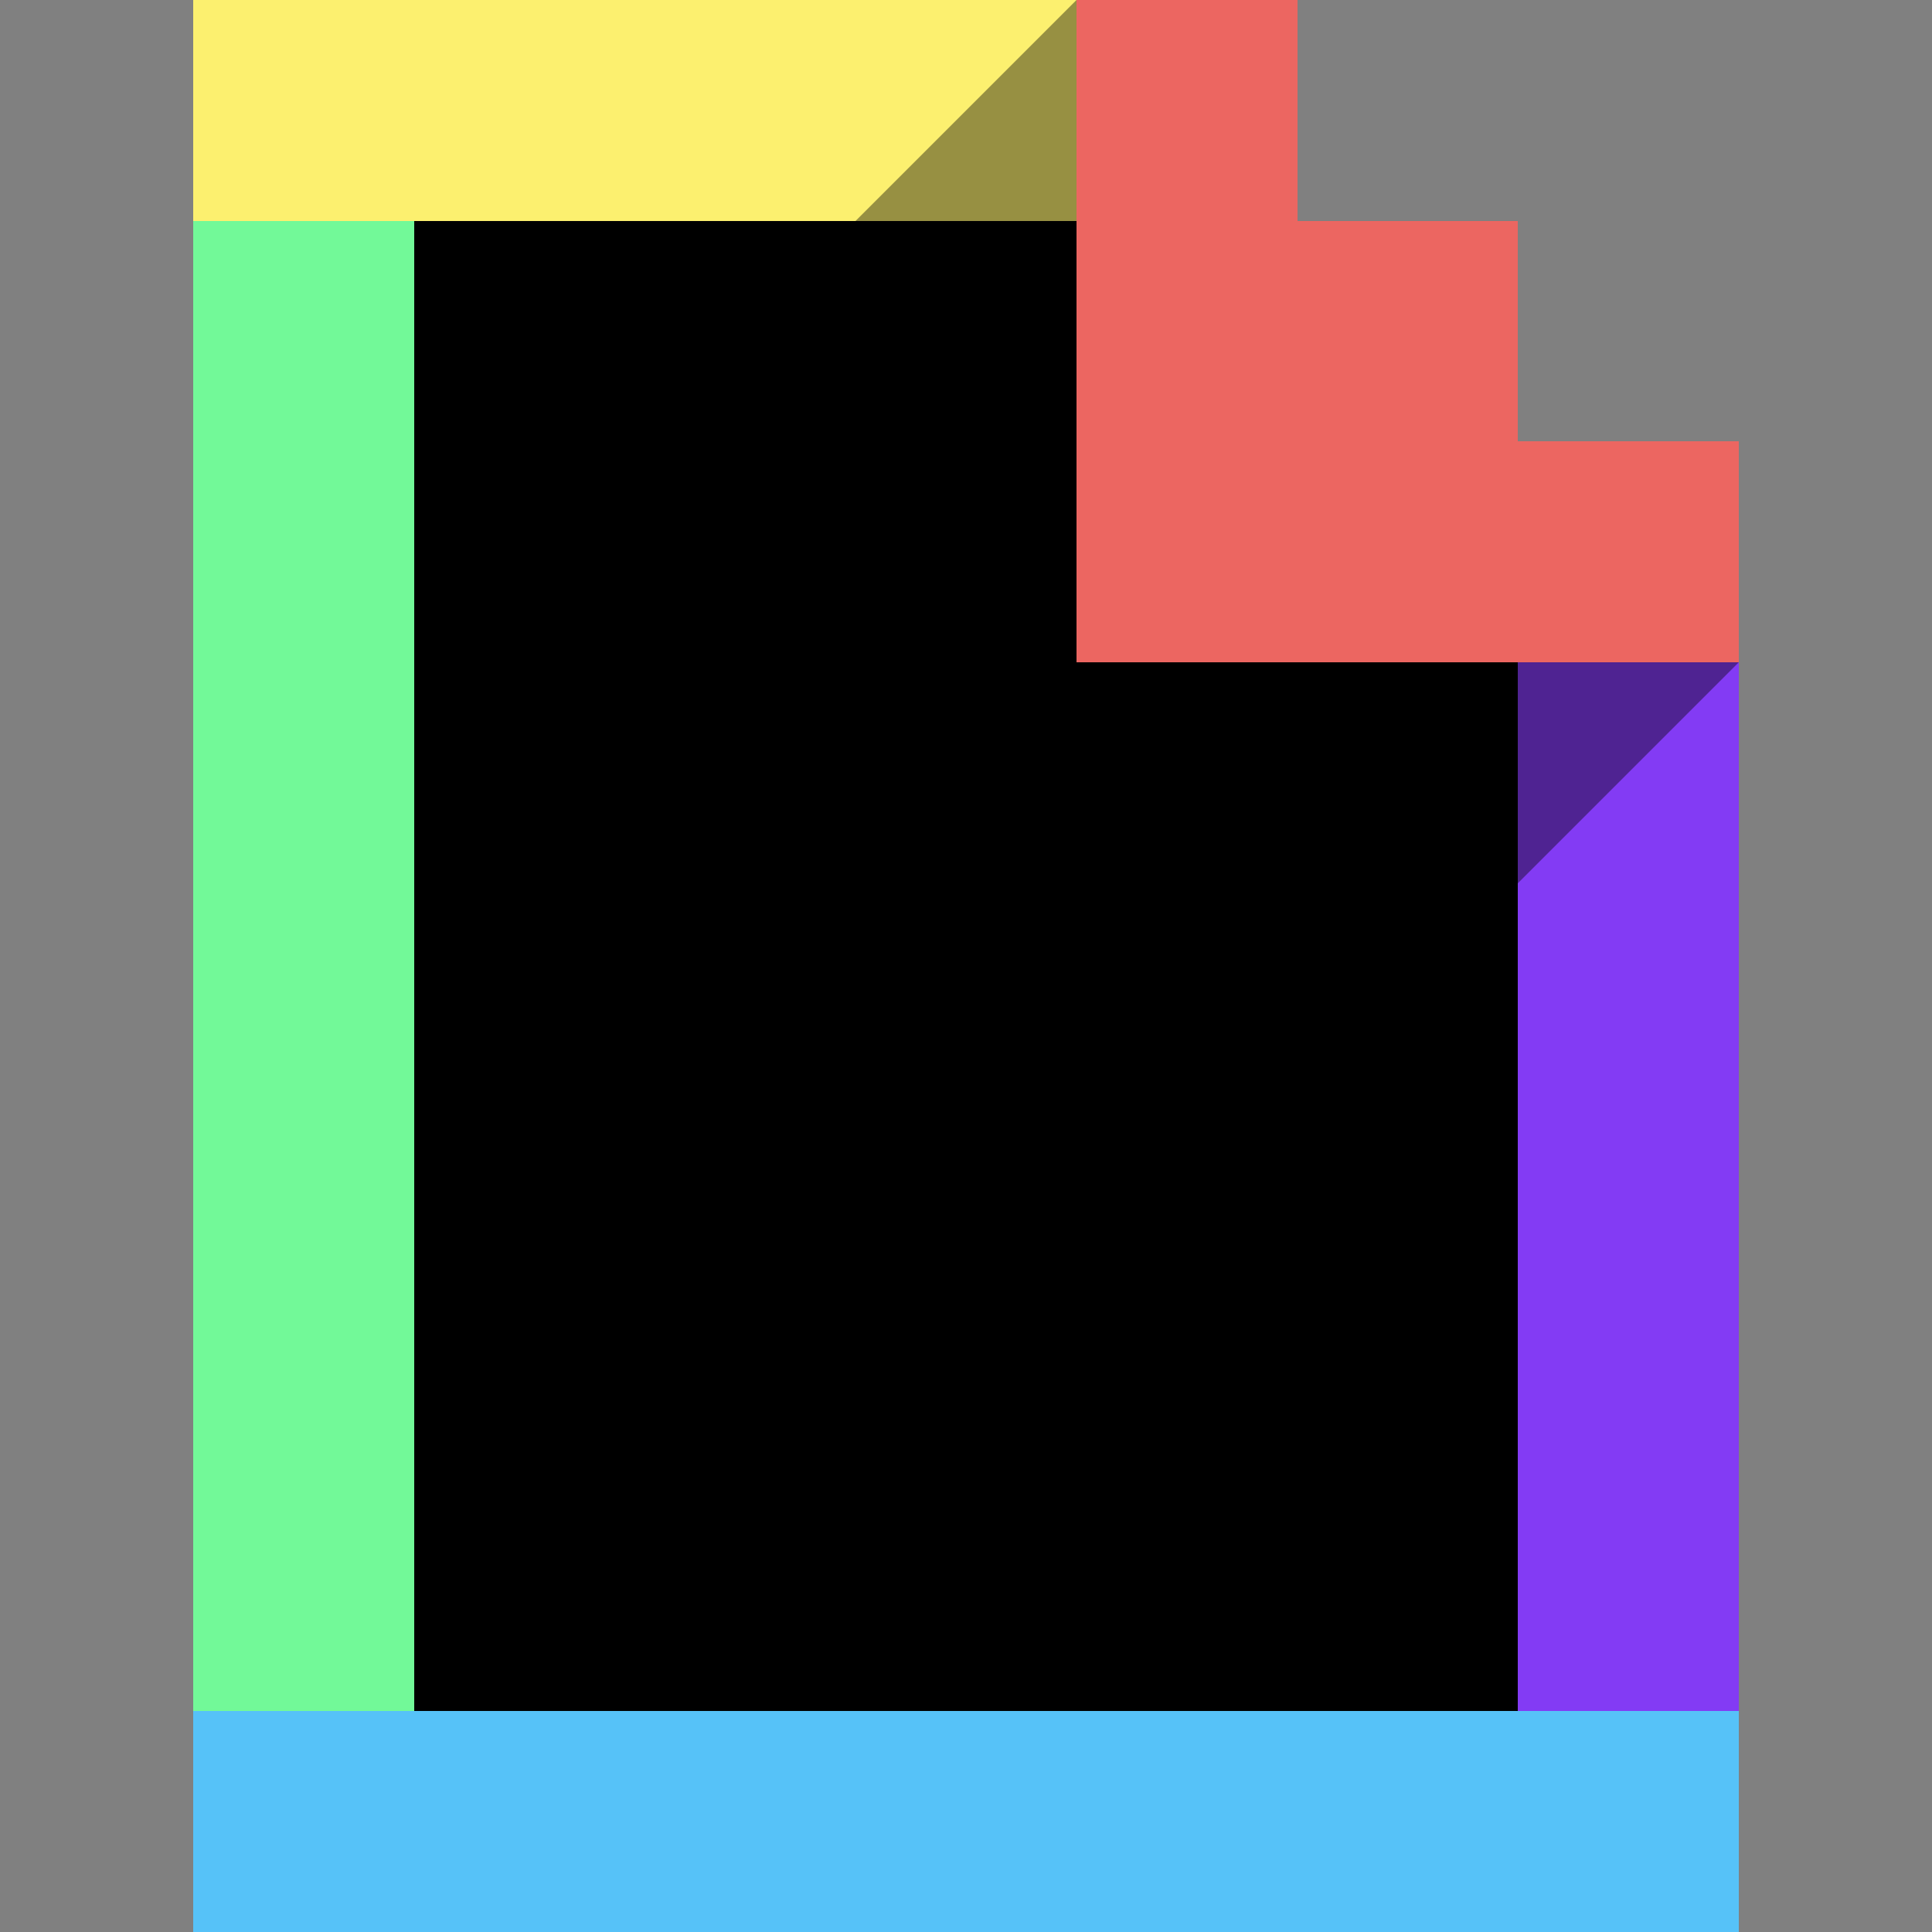
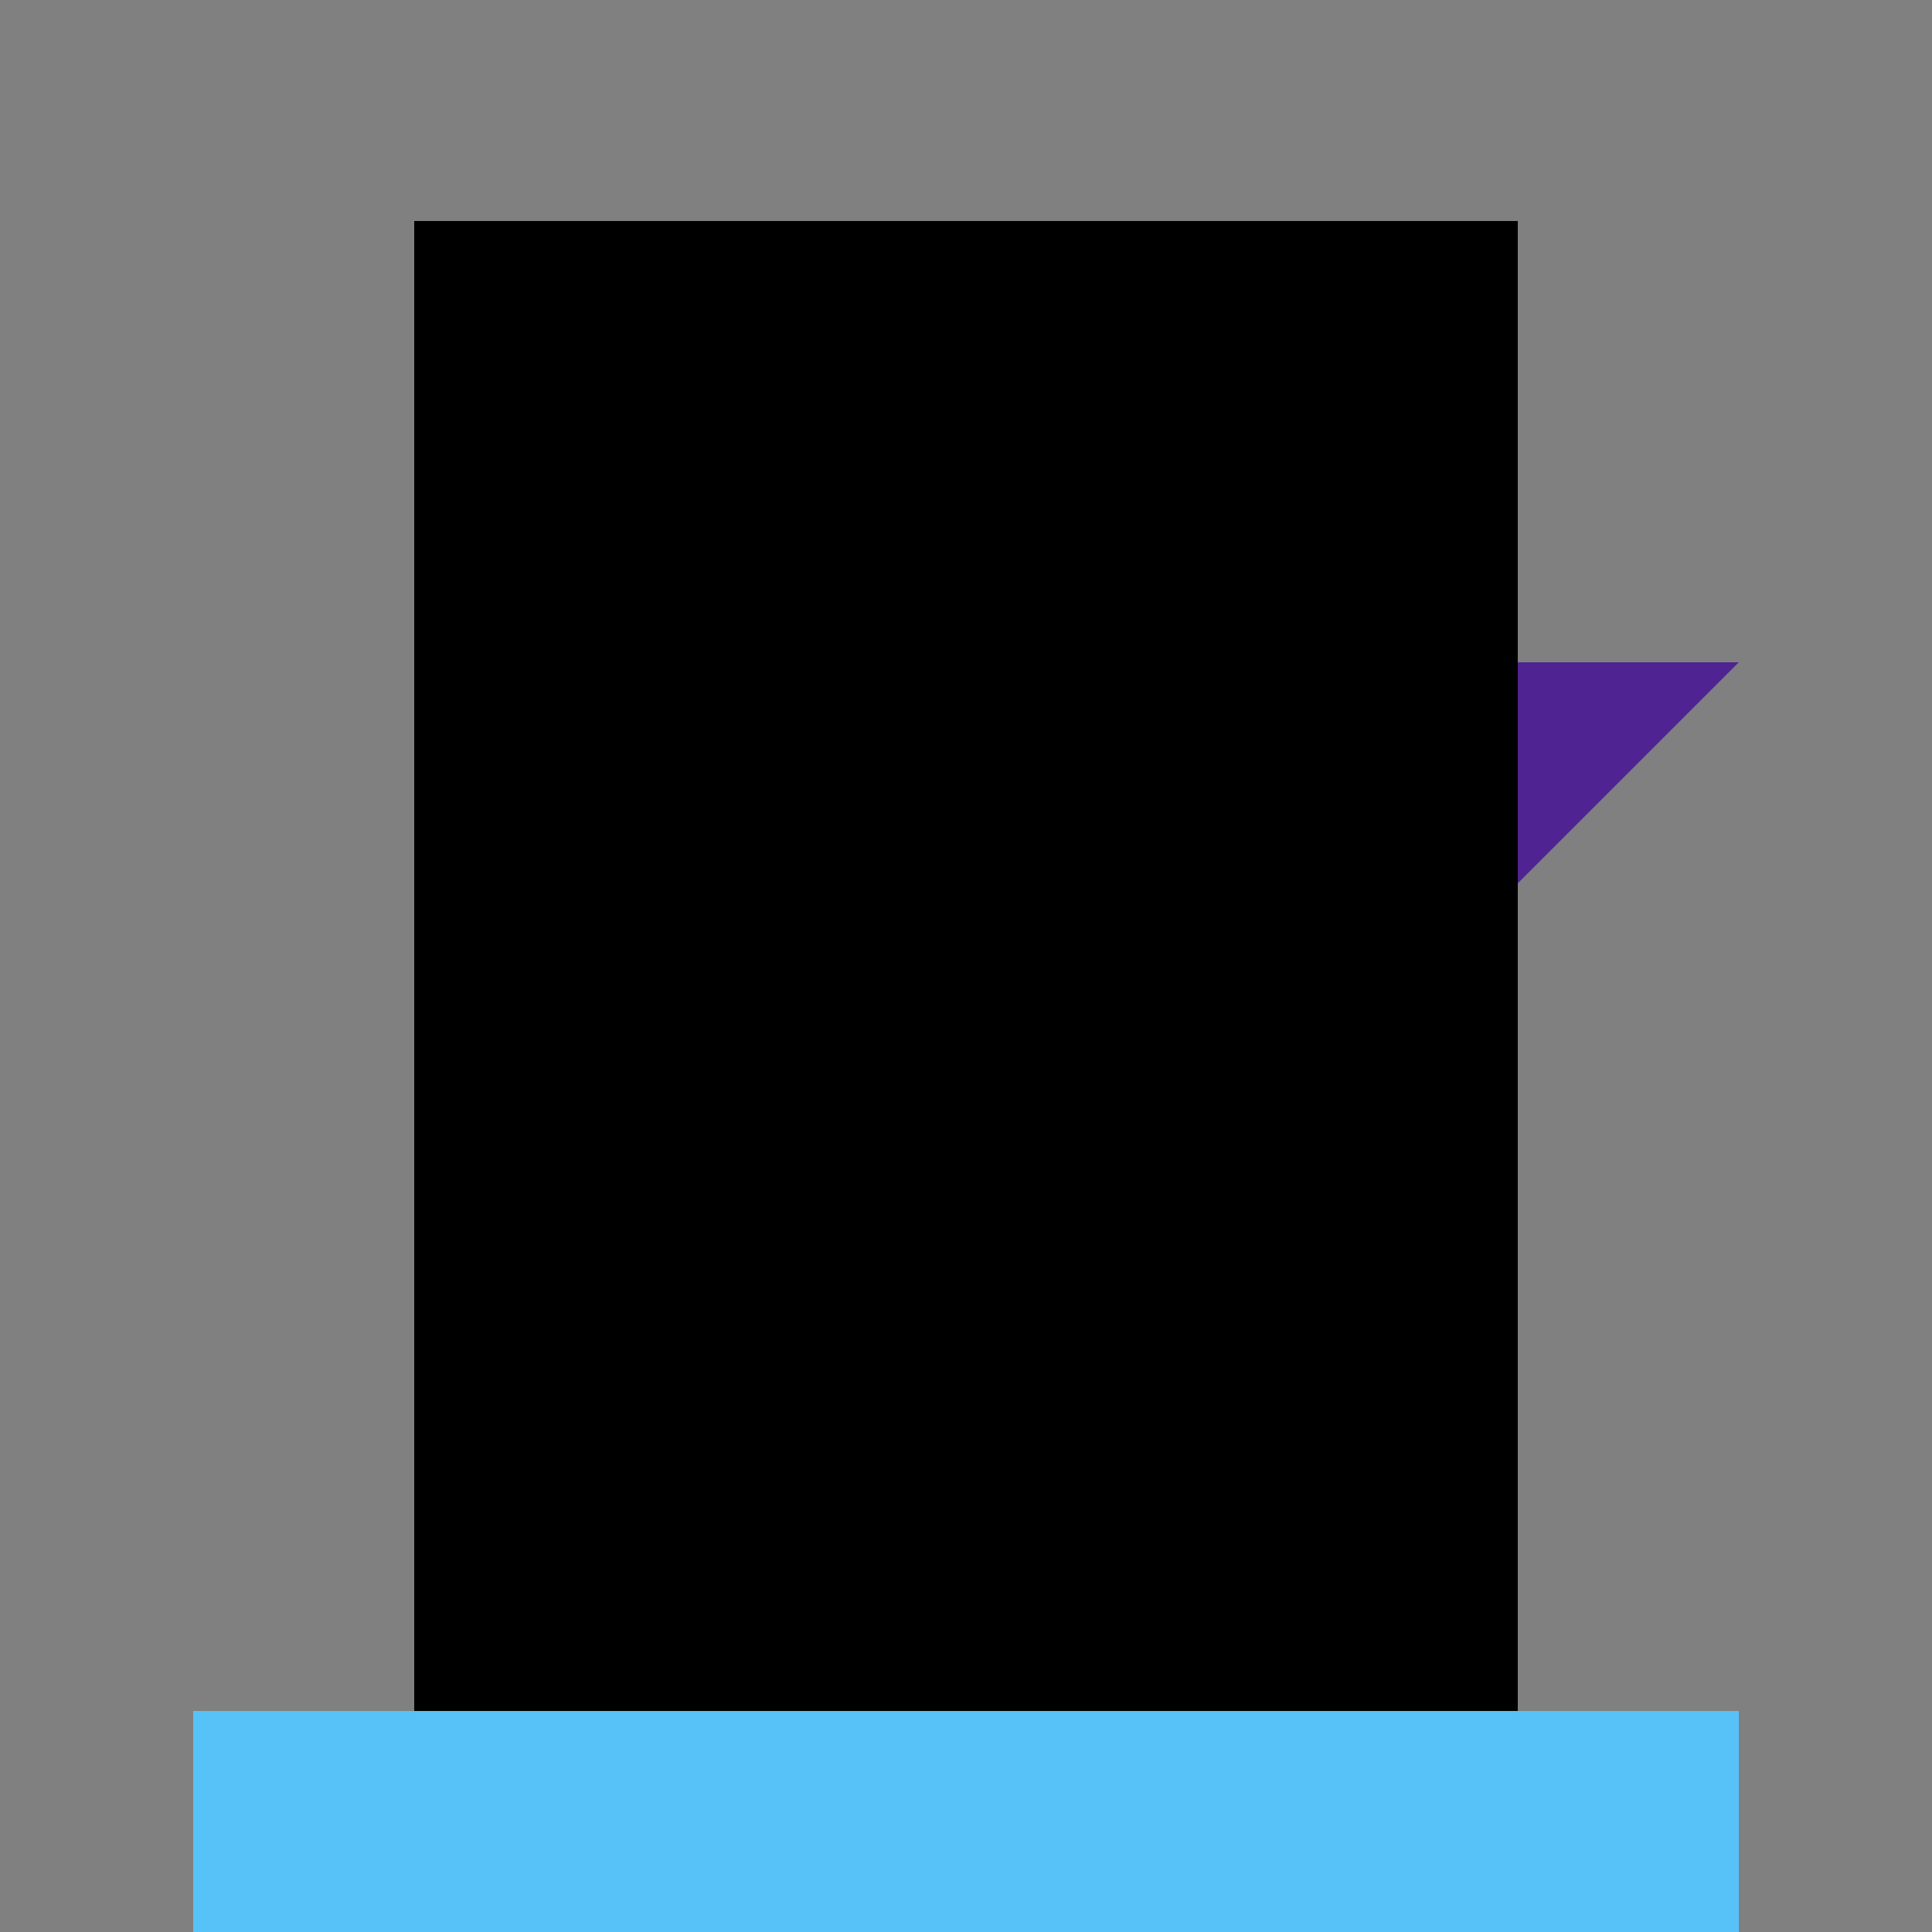
<svg xmlns="http://www.w3.org/2000/svg" id="Layer_1" data-name="Layer 1" viewBox="0 0 25 25">
  <rect x="0" y="0" width="25" height="25" fill="#808080" stroke="none" />
  <defs>
    <style>.cls-1,.cls-8{fill-rule:evenodd;}.cls-2{fill:#72f998;}.cls-3{fill:#833bf4;}.cls-4{fill:#56c2f8;}.cls-5{fill:#fcf06f;}.cls-6{fill:#ec6661;}.cls-7{fill:#4f2392;}.cls-8{fill:#979042;}</style>
  </defs>
  <path class="cls-1" d="M5.36,2.86H19.64V22.14H5.36Z" />
-   <path class="cls-2" d="M2.5,2.14H5.36V22.86H2.5Z" />
-   <path class="cls-3" d="M19.64,7.86H22.5v15H19.64Z" />
  <path class="cls-4" d="M2.5,22.14h20V25H2.5Z" />
-   <path class="cls-5" d="M2.5,0H13.93V2.86H2.5Z" />
-   <path class="cls-6" d="M19.64,5.71V2.86H16.79V0H13.93V8.57H22.5V5.71" />
  <path class="cls-7" d="M19.64,11.43V8.57H22.5" />
-   <path class="cls-8" d="M13.93,0V2.86H11.07" />
</svg>